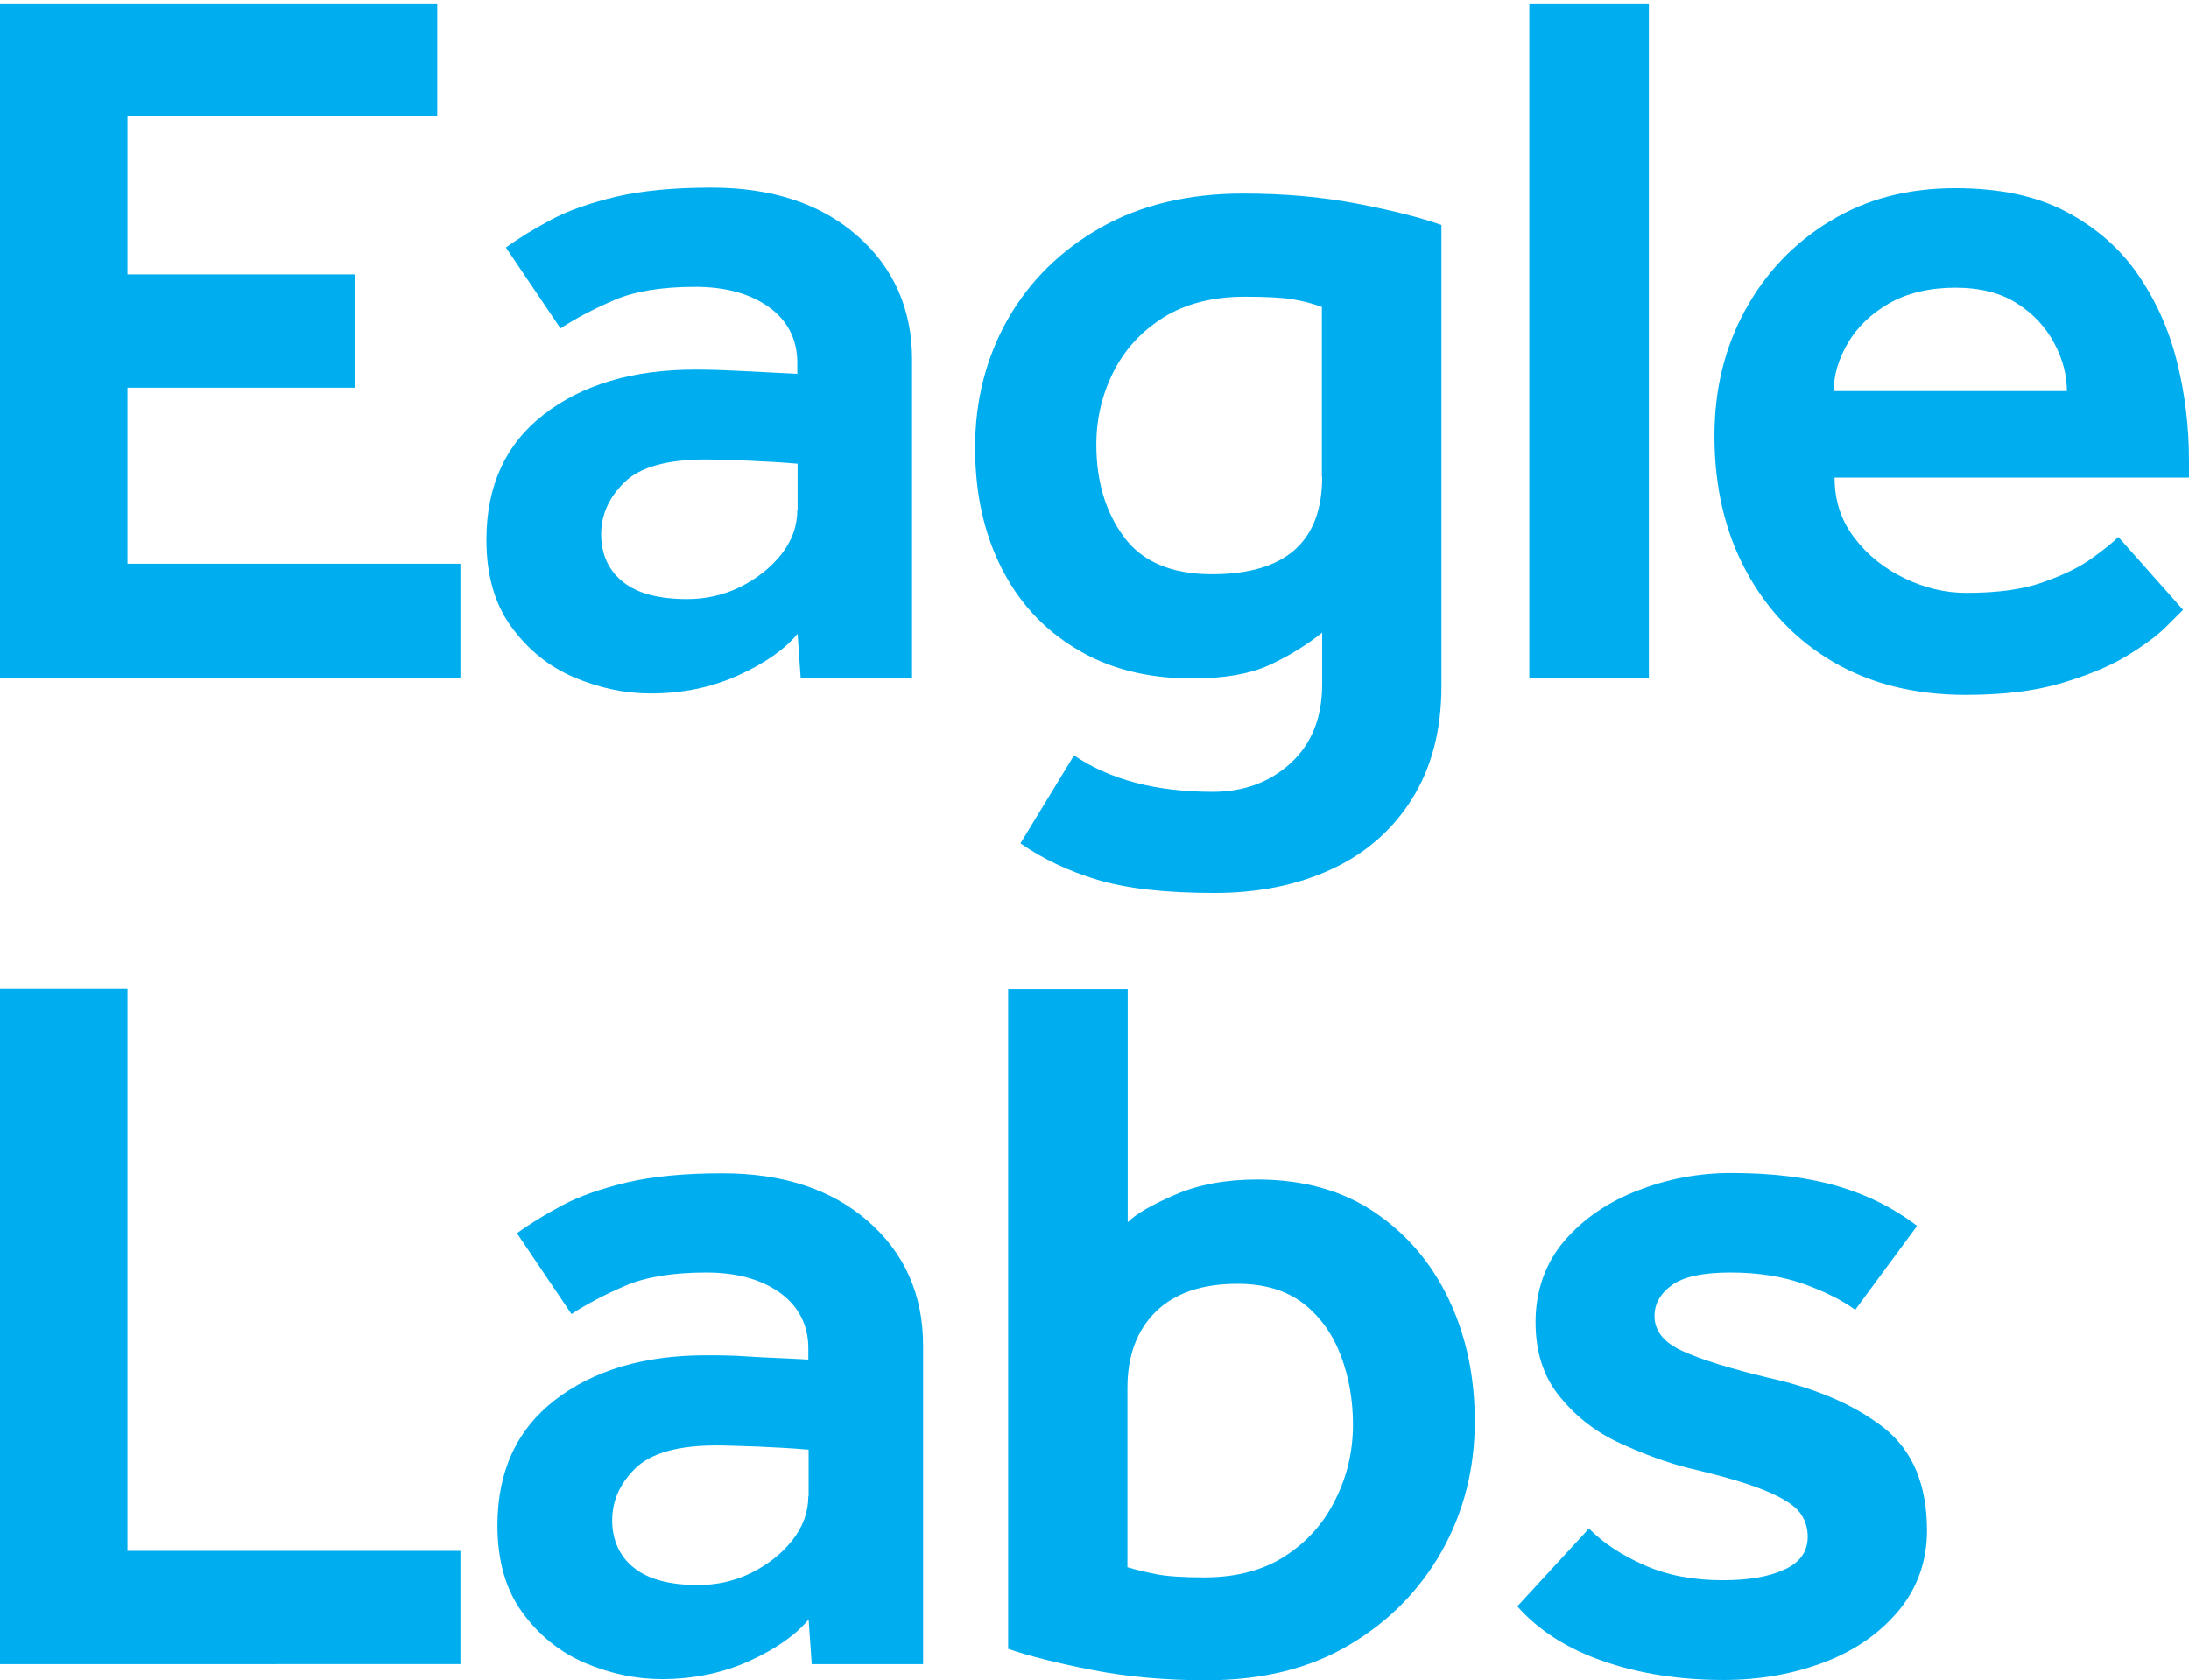
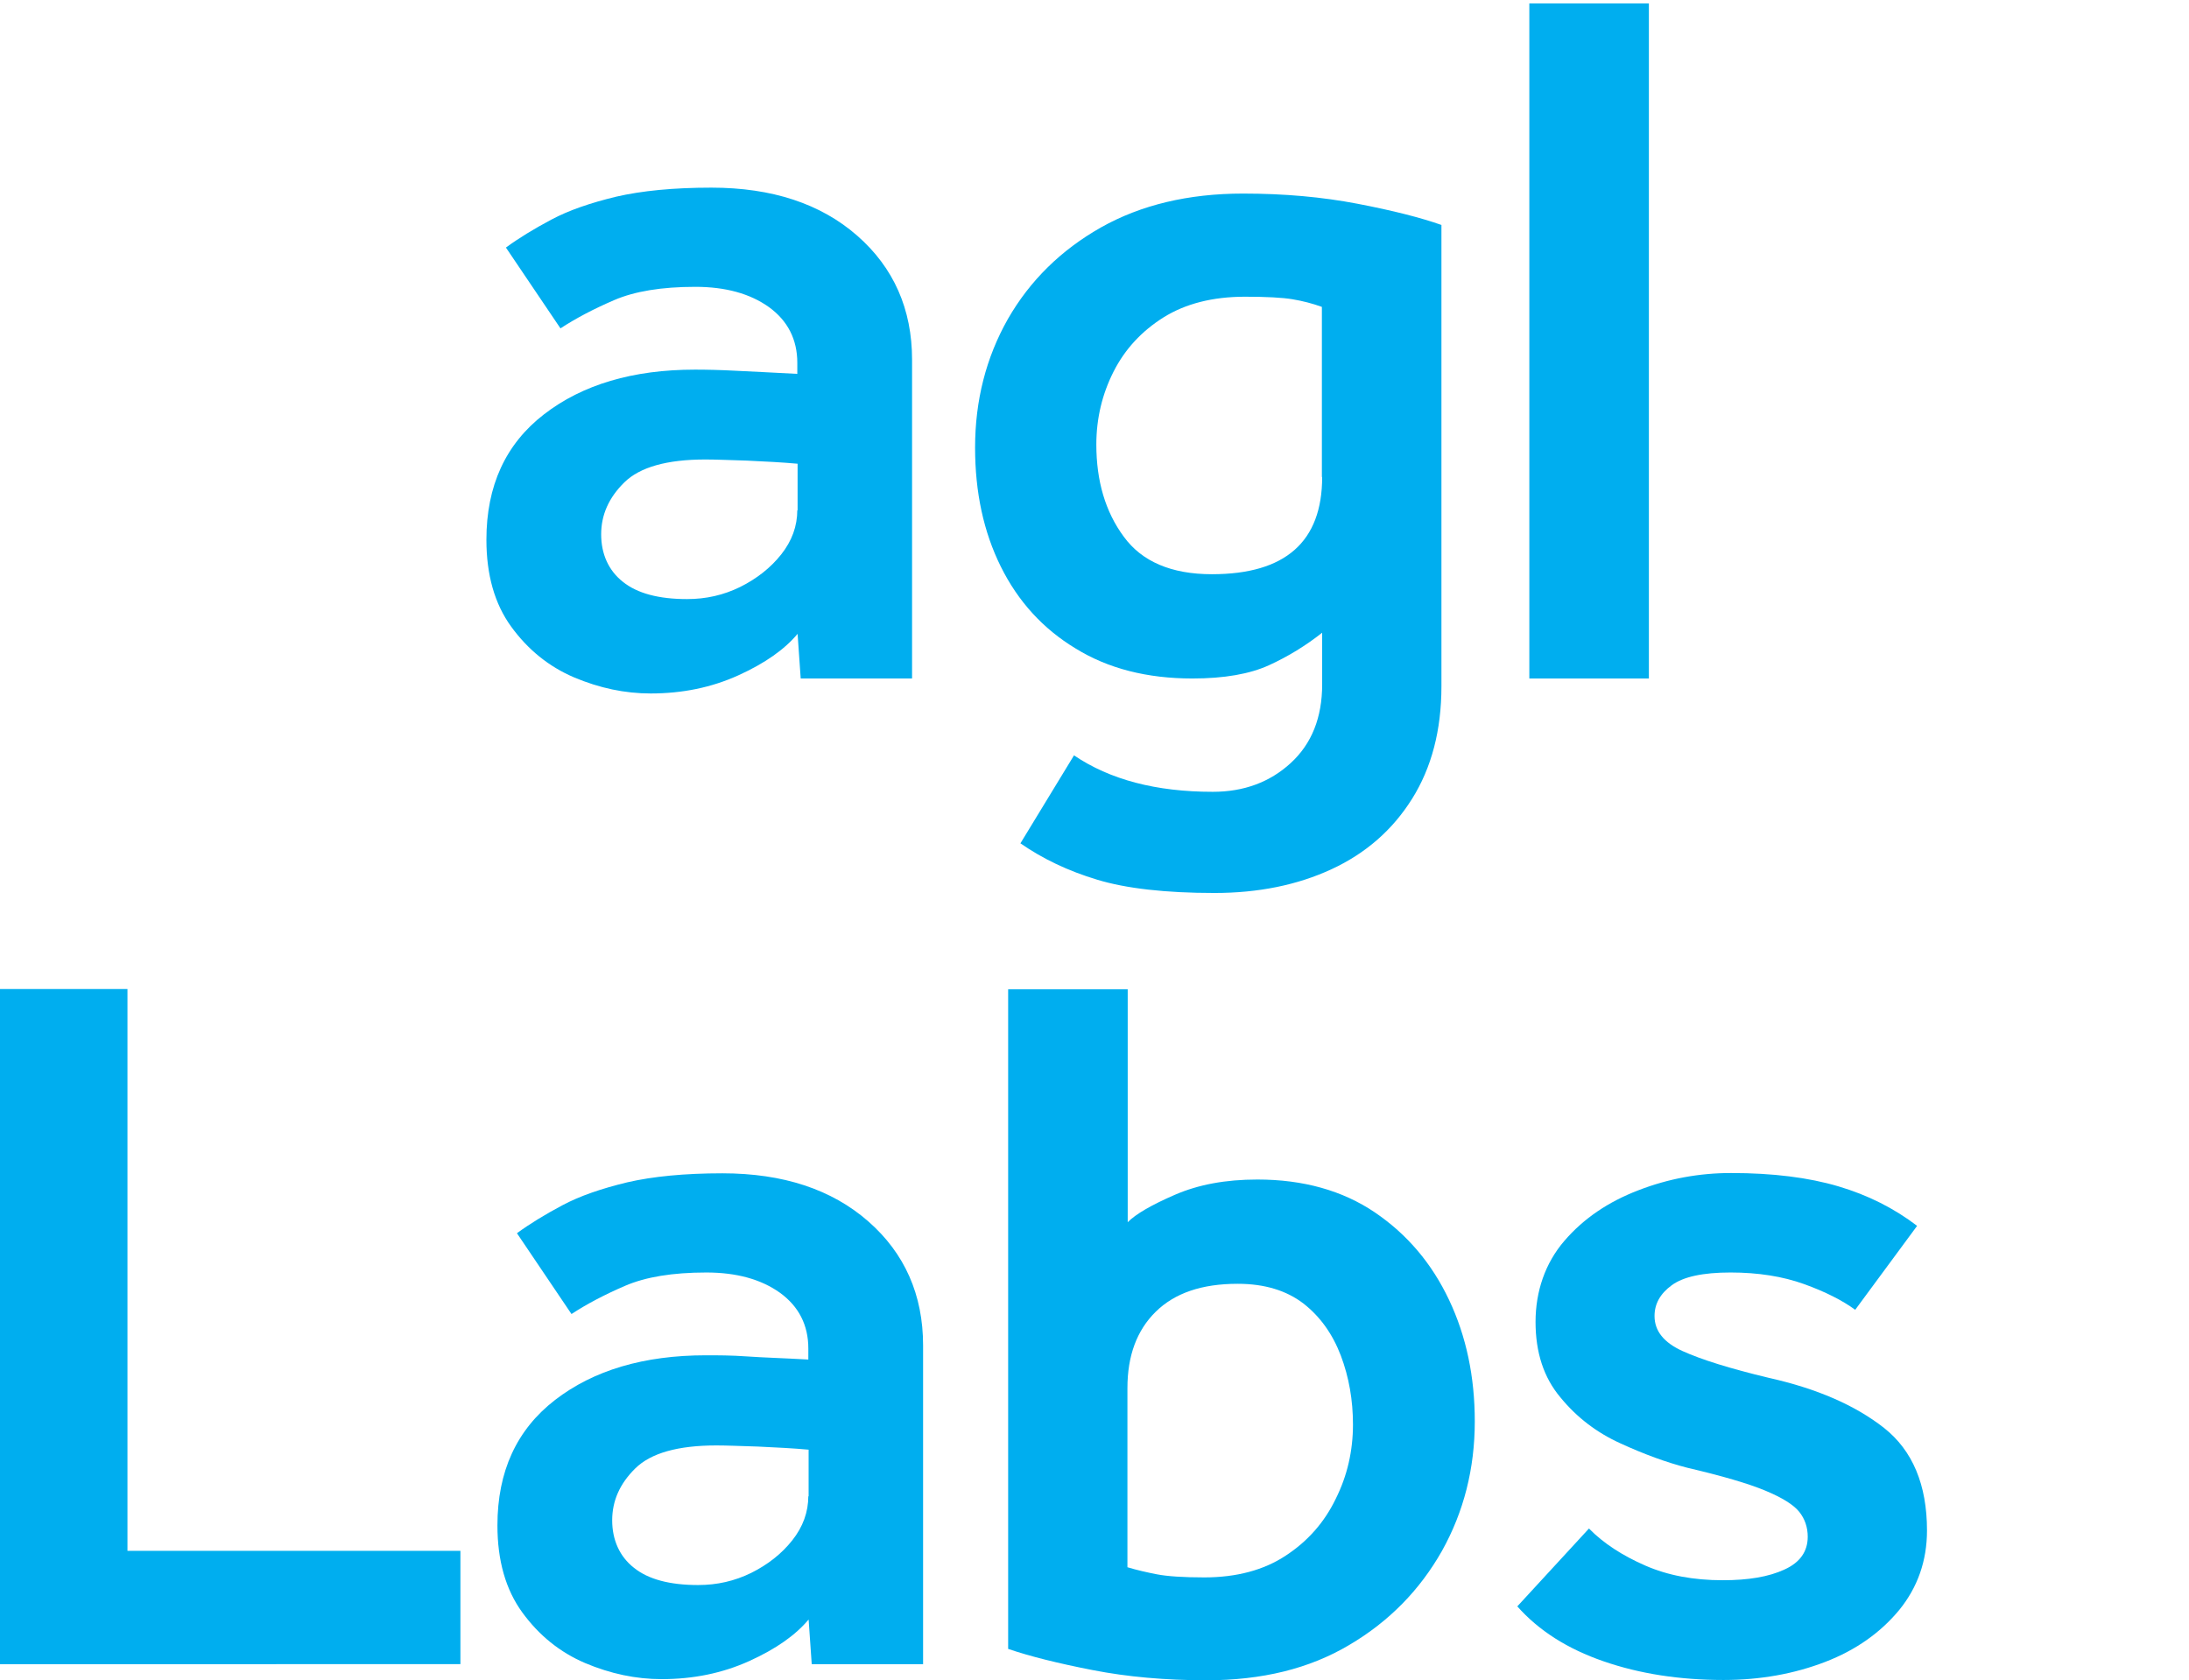
<svg xmlns="http://www.w3.org/2000/svg" id="Layer_1" version="1.1" viewBox="0 0 77.45 59.46">
-   <path d="M0,24.01V.12h15.47v3.97H4.51v5.62h8.06v4.01H4.51v6.23h11.78v4.05H0Z" fill="#00aeef" />
  <path d="M28.33,24.01l-.11-1.58c-.46.55-1.15,1.04-2.1,1.47s-1.98.64-3.1.64c-.91,0-1.81-.19-2.71-.57-.89-.38-1.63-.98-2.22-1.79-.59-.81-.88-1.84-.88-3.08,0-1.91.68-3.39,2.04-4.44,1.36-1.05,3.14-1.58,5.34-1.58.4,0,.89.01,1.45.04s1.28.06,2.17.11v-.39c0-.83-.34-1.49-1-1.97-.67-.48-1.54-.72-2.61-.72-1.2,0-2.15.16-2.87.47s-1.35.64-1.9,1l-1.93-2.86c.45-.33.99-.66,1.61-.99s1.38-.59,2.29-.81c.91-.21,2.03-.32,3.37-.32,2.15,0,3.87.57,5.16,1.7,1.29,1.13,1.94,2.6,1.94,4.39v11.28s-3.94,0-3.94,0ZM28.22,18.06v-1.65c-.55-.05-1.15-.08-1.79-.11-.64-.02-1.13-.04-1.47-.04-1.36,0-2.32.27-2.87.81s-.82,1.15-.82,1.84.26,1.28.77,1.68c.51.41,1.27.61,2.27.61.67,0,1.29-.14,1.88-.43.58-.29,1.07-.67,1.45-1.15s.57-1,.57-1.58v.02Z" fill="#00aeef" />
  <path d="M36.1,29.85l1.9-3.12c1.27.86,2.9,1.29,4.91,1.29,1.1,0,2.02-.34,2.76-1.02s1.11-1.61,1.11-2.78v-1.83c-.57.45-1.2.84-1.88,1.15s-1.58.47-2.71.47c-1.6,0-2.98-.35-4.13-1.06-1.16-.7-2.04-1.67-2.65-2.9s-.91-2.63-.91-4.21c0-1.67.39-3.19,1.16-4.55.78-1.36,1.88-2.44,3.29-3.24,1.42-.8,3.1-1.2,5.03-1.2,1.46,0,2.8.12,4.05.36s2.23.49,2.97.75v16.33c0,1.55-.35,2.88-1.04,3.98-.69,1.1-1.64,1.93-2.85,2.49s-2.59.84-4.14.84c-1.74,0-3.13-.16-4.15-.47-1.03-.31-1.93-.74-2.72-1.29h0ZM46.77,16.88v-6.02c-.33-.12-.68-.21-1.04-.27s-.92-.09-1.68-.09c-1.15,0-2.11.25-2.88.73-.78.49-1.37,1.13-1.77,1.92s-.61,1.65-.61,2.58c0,1.29.32,2.38.97,3.26.64.88,1.68,1.33,3.12,1.33,2.6,0,3.9-1.15,3.9-3.44h-.01Z" fill="#00aeef" />
  <path d="M54.11,24.01V.12h4.23v23.89h-4.23Z" fill="#00aeef" />
-   <path d="M74.95,19l2.29,2.58c-.07.07-.27.27-.59.59s-.79.67-1.4,1.04-1.38.69-2.33.97-2.07.41-3.38.41c-1.79,0-3.35-.39-4.67-1.16-1.33-.78-2.36-1.86-3.1-3.24s-1.11-2.97-1.11-4.76c0-1.65.36-3.13,1.09-4.46s1.73-2.38,3.01-3.15c1.28-.78,2.75-1.16,4.42-1.16,1.55,0,2.85.27,3.9.82,1.05.55,1.9,1.28,2.54,2.2.64.92,1.11,1.95,1.4,3.1s.43,2.32.43,3.51v.61h-12.54c0,.81.23,1.52.7,2.13.46.61,1.06,1.09,1.77,1.43.72.35,1.45.52,2.19.52,1.1,0,2.01-.12,2.72-.38.72-.25,1.29-.53,1.72-.84s.74-.56.93-.75h.01ZM64.89,13.84h8.24c0-.57-.15-1.14-.45-1.7-.3-.56-.73-1.03-1.31-1.4-.57-.37-1.3-.56-2.19-.56s-1.71.19-2.35.56-1.12.84-1.45,1.4c-.33.56-.5,1.13-.5,1.7h0Z" fill="#00aeef" />
  <path d="M0,58.89v-23.89h4.51v19.88h11.78v4.01H0Z" fill="#00aeef" />
  <path d="M28.72,58.89l-.11-1.58c-.46.55-1.15,1.04-2.1,1.47s-1.98.64-3.1.64c-.91,0-1.81-.19-2.71-.57-.89-.38-1.63-.98-2.22-1.79-.59-.81-.88-1.84-.88-3.08,0-1.91.68-3.39,2.04-4.44s3.14-1.58,5.34-1.58c.4,0,.89,0,1.45.04s1.28.06,2.17.11v-.39c0-.83-.34-1.49-1-1.97-.67-.48-1.54-.72-2.61-.72-1.2,0-2.15.16-2.87.47s-1.35.64-1.9,1l-1.93-2.86c.45-.33.99-.66,1.61-.99s1.38-.59,2.29-.81c.91-.21,2.03-.32,3.37-.32,2.15,0,3.87.57,5.16,1.7,1.29,1.13,1.94,2.6,1.94,4.39v11.28s-3.94,0-3.94,0ZM28.61,52.95v-1.65c-.55-.05-1.15-.08-1.79-.11-.64-.02-1.13-.04-1.47-.04-1.36,0-2.32.27-2.87.81s-.82,1.15-.82,1.84.26,1.28.77,1.68c.51.41,1.27.61,2.27.61.67,0,1.29-.14,1.88-.43.58-.29,1.07-.67,1.45-1.15.38-.48.57-1,.57-1.58v.02Z" fill="#00aeef" />
  <path d="M35.67,58.36v-23.35h4.23v8.24c.29-.29.84-.61,1.67-.97s1.79-.54,2.92-.54c1.62,0,3.01.39,4.15,1.16,1.15.78,2.02,1.81,2.63,3.1s.91,2.72.91,4.3c0,1.67-.39,3.2-1.16,4.58-.78,1.38-1.87,2.5-3.28,3.33-1.41.84-3.09,1.25-5.05,1.25-1.46,0-2.8-.12-4.03-.36-1.23-.24-2.23-.49-2.99-.75h0ZM39.89,49.12v6.34c.33.1.68.18,1.04.25s.92.11,1.68.11c1.14,0,2.11-.26,2.88-.77.78-.51,1.37-1.18,1.77-2.01.41-.82.61-1.7.61-2.63,0-.86-.14-1.67-.43-2.44-.29-.76-.73-1.38-1.32-1.84-.6-.46-1.37-.7-2.33-.7-1.27,0-2.23.33-2.9.99s-1,1.56-1,2.7Z" fill="#00aeef" />
  <path d="M53.68,56.85l2.54-2.76c.52.53,1.19.96,1.99,1.31.8.35,1.71.52,2.74.52.91,0,1.63-.12,2.19-.38.55-.25.82-.64.82-1.16,0-.33-.1-.63-.3-.88s-.6-.5-1.2-.75-1.52-.52-2.76-.81c-.74-.19-1.53-.48-2.36-.86-.84-.38-1.55-.92-2.13-1.63-.59-.7-.88-1.59-.88-2.67s.34-2.08,1.02-2.87c.68-.79,1.55-1.38,2.62-1.79,1.06-.41,2.15-.61,3.28-.61,1.48,0,2.74.16,3.79.47s1.98.78,2.79,1.4l-2.19,2.97c-.45-.33-1.06-.64-1.81-.91s-1.62-.41-2.6-.41-1.67.15-2.08.45-.61.66-.61,1.09c0,.53.33.94.99,1.24.66.3,1.68.62,3.06.95,1.7.38,3.05.97,4.07,1.77,1.01.8,1.52,2.01,1.52,3.63,0,1.07-.33,2.01-.98,2.81-.66.8-1.53,1.42-2.62,1.84s-2.29.64-3.6.64c-1.55,0-2.97-.22-4.24-.66-1.28-.44-2.3-1.09-3.06-1.95h0Z" fill="#00aeef" />
</svg>